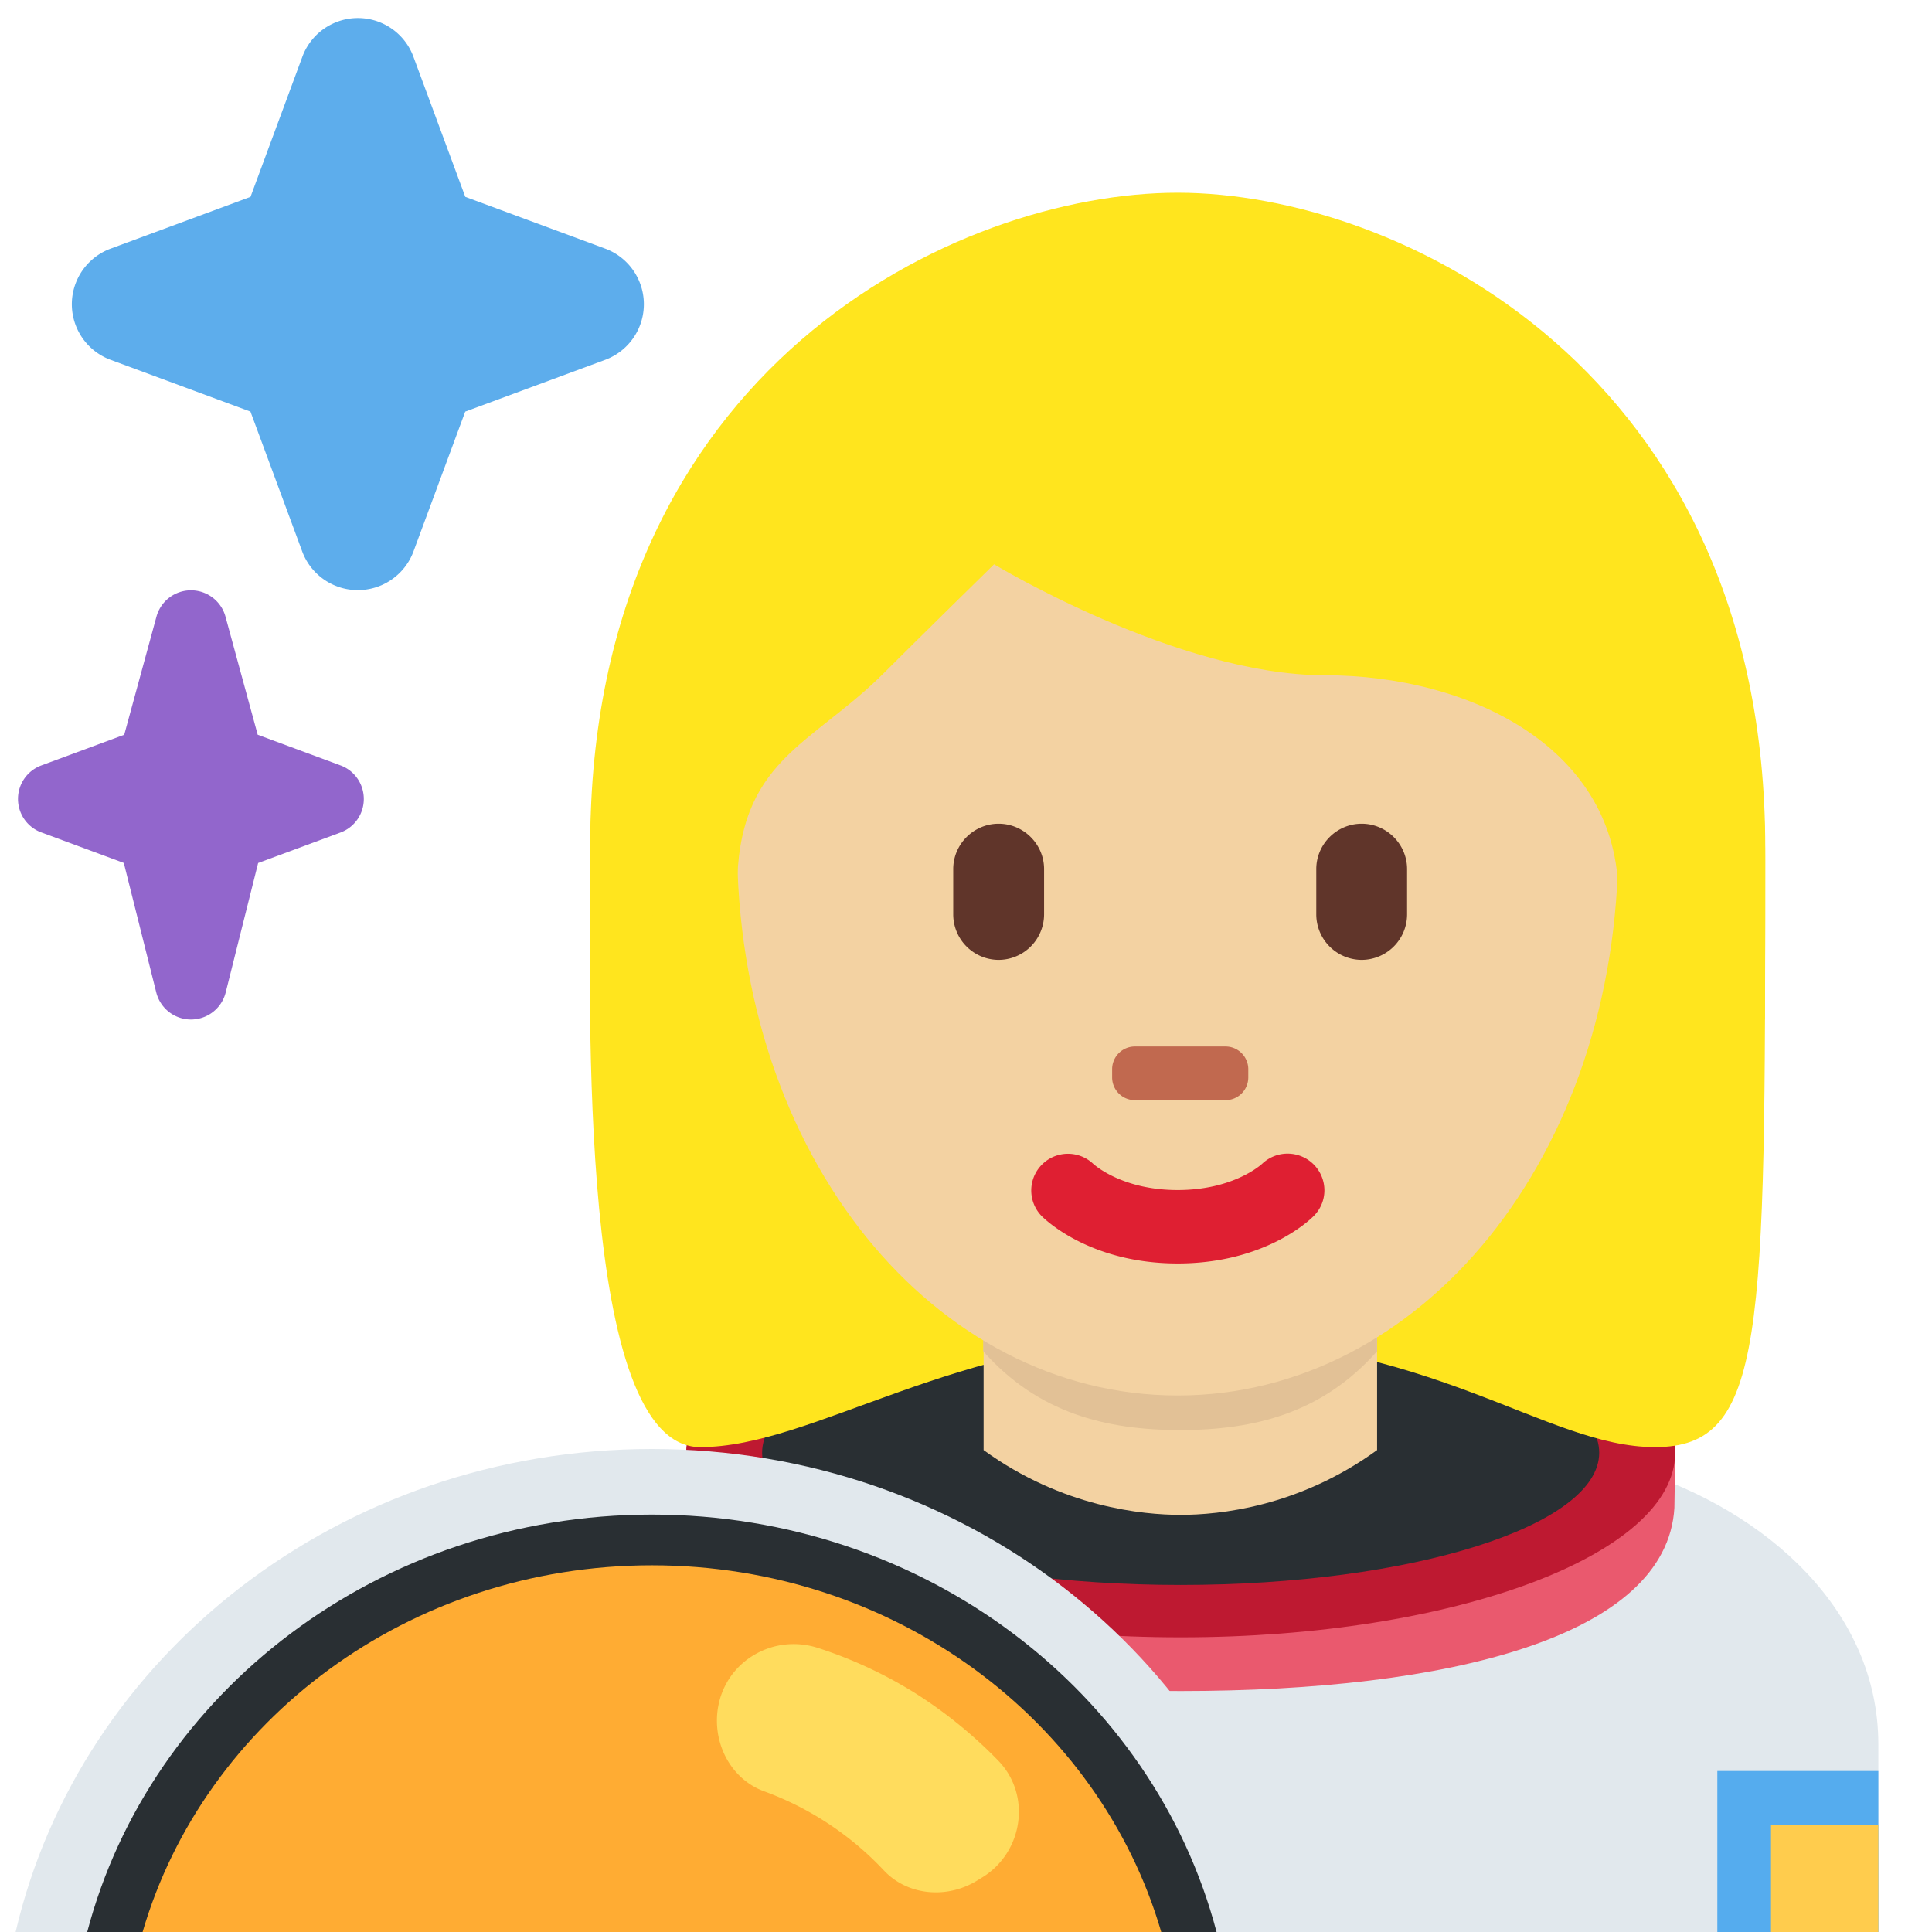
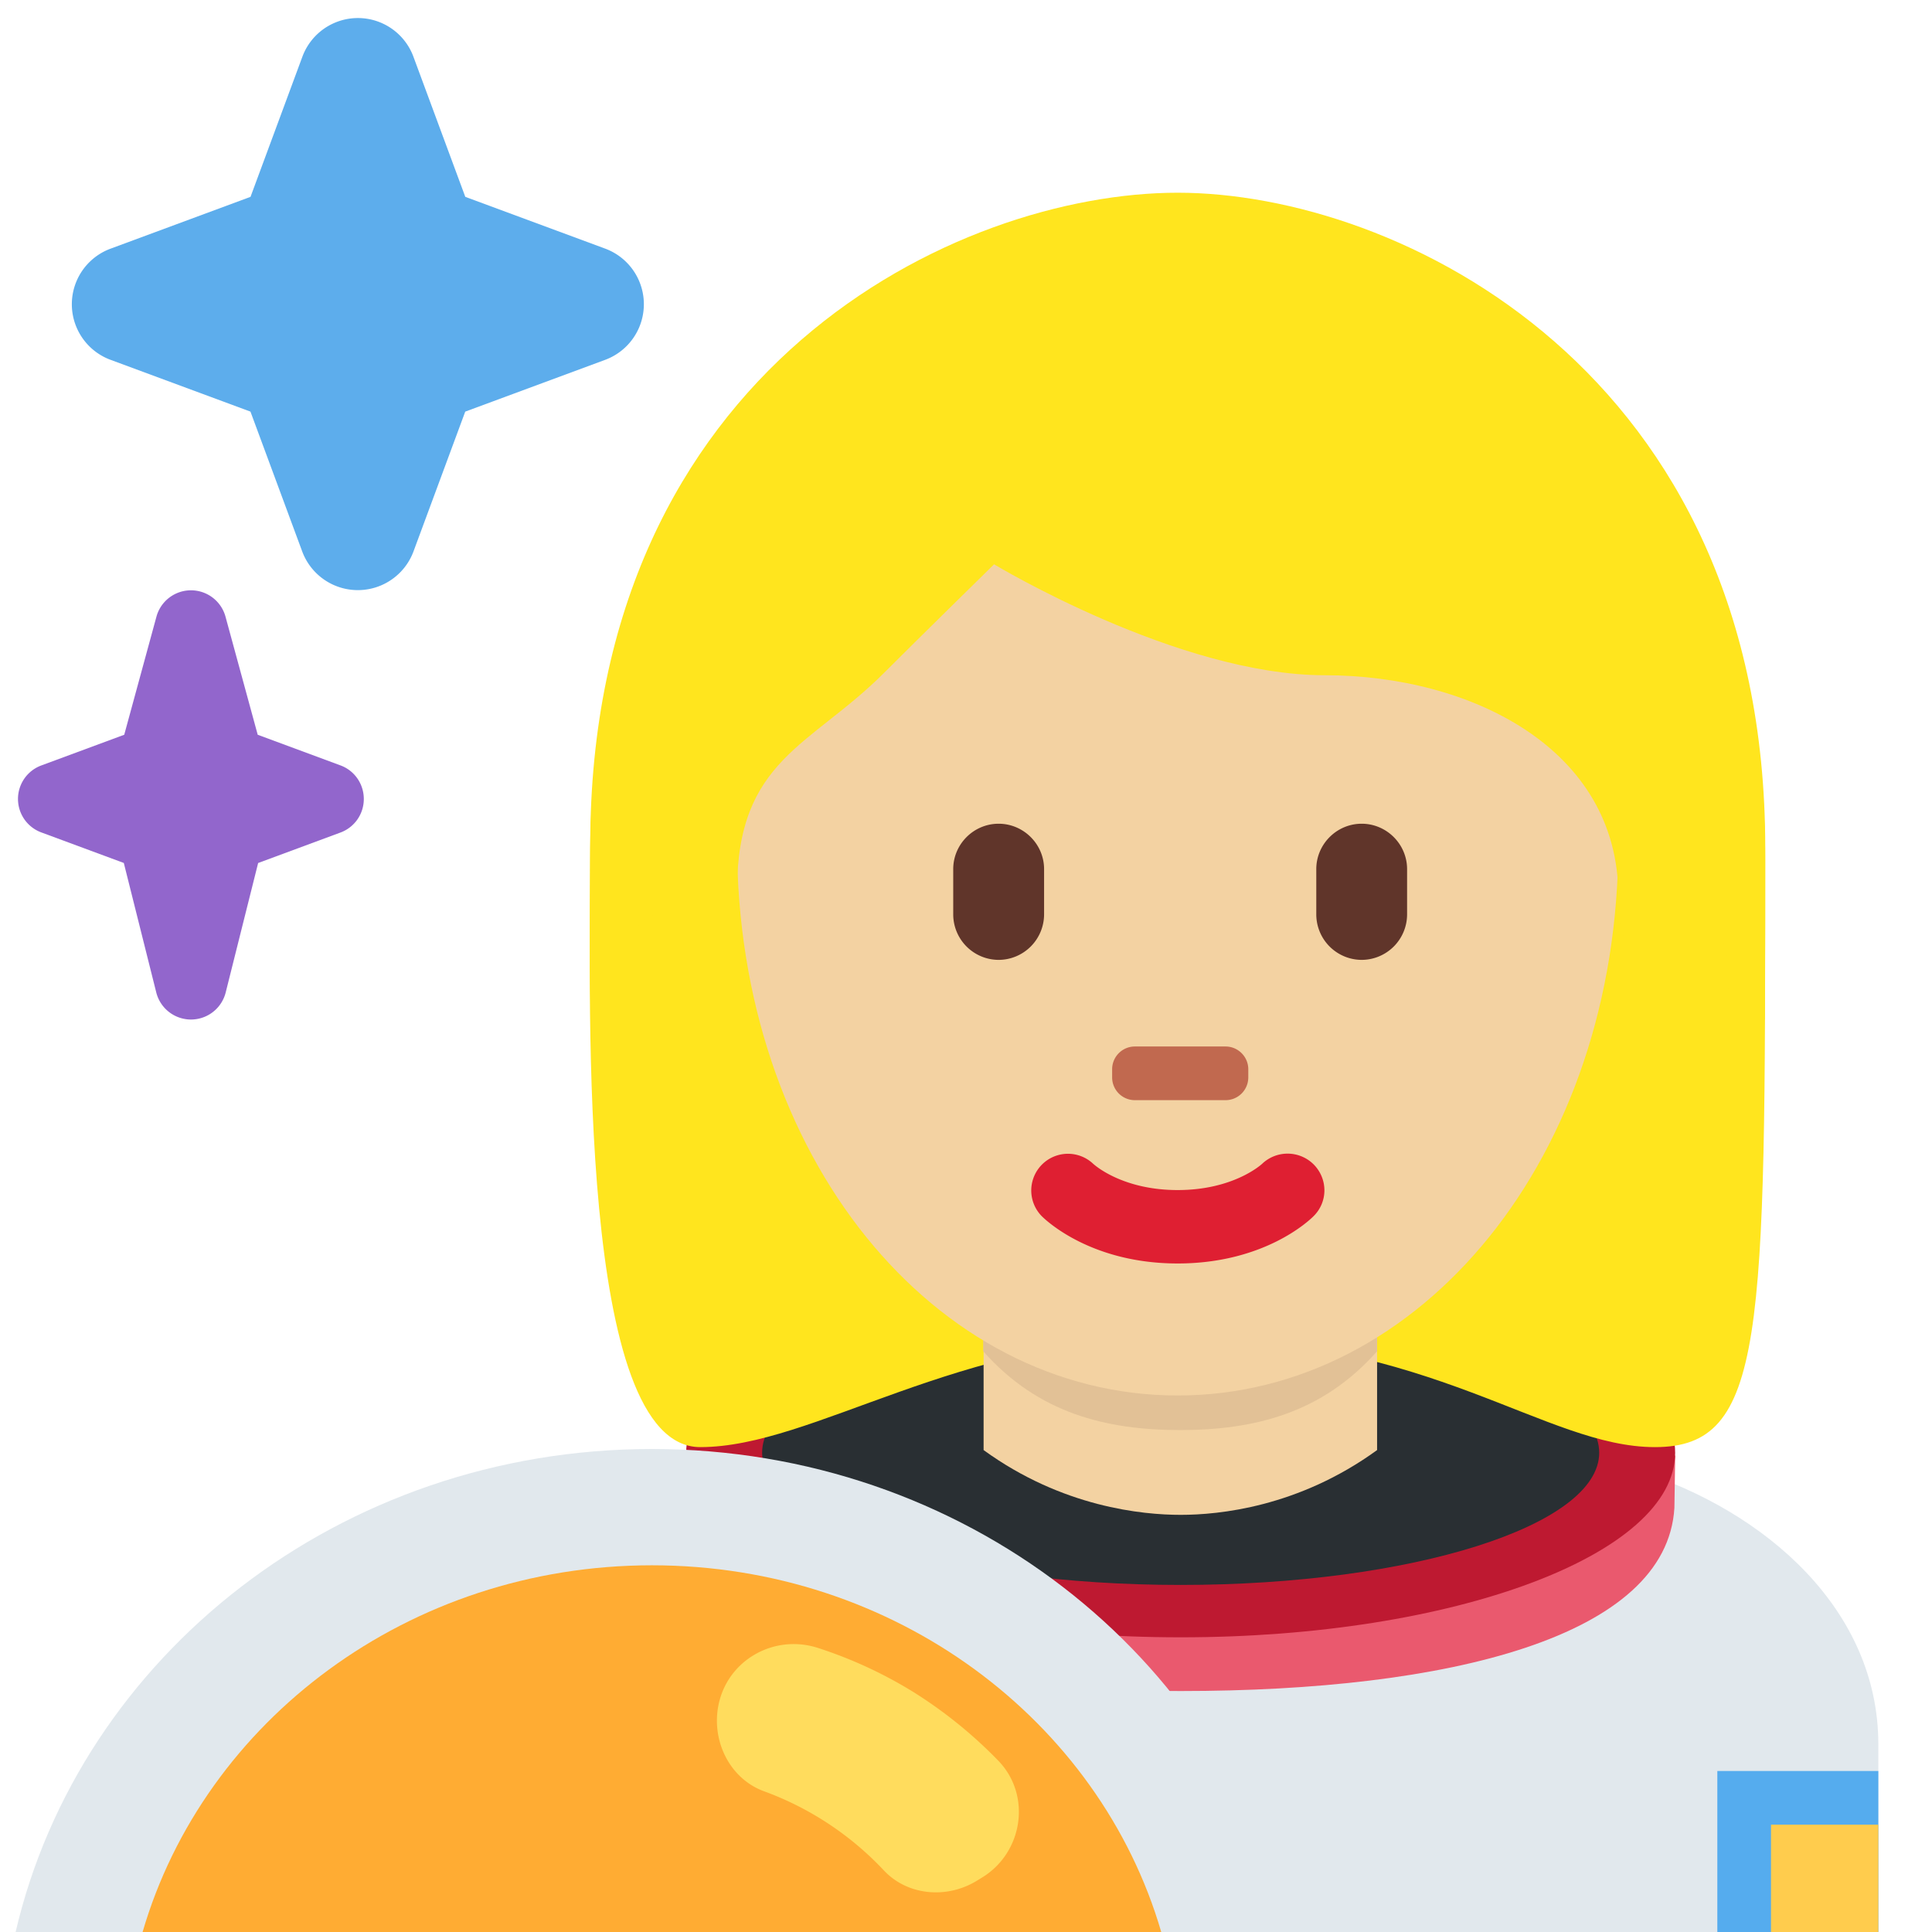
<svg xmlns="http://www.w3.org/2000/svg" width="800px" height="800px" viewBox="0 0 36 36" aria-hidden="true" role="img" class="iconify iconify--twemoji" preserveAspectRatio="xMidYMid meet">
  <path fill="#E1E8ED" d="M35 36v-3.5c0-2.486-2.073-4.337-4.508-5.107c-.409-.129-17.117.044-17.117.044C10.998 28.232 9 30.06 9 32.5V36h26z" />
  <path fill="#EA596E" d="M29.799 27.127c0 1.36-3.491 2.434-7.799 2.434s-7.798-1.06-7.798-2.42c0-.062-1.41-.042-1.41-.042l.005 1.019c.114 2.405 4.186 3.392 9.204 3.392c4.997 0 9.054-1.009 9.199-3.413l.015-.974c-.001-.001-1.416-.058-1.416.004z" />
  <path fill="#BE1931" d="M22 23.632c-5.089 0-9.214 1.539-9.214 3.438c0 1.899 4.125 3.439 9.214 3.439s9.214-1.54 9.214-3.439s-4.125-3.438-9.214-3.438" />
  <path fill="#292F33" d="M22 29.533c-4.307 0-7.799-1.104-7.799-2.464c0-1.359 3.492-2.463 7.799-2.463s7.799 1.104 7.799 2.463c0 1.361-3.492 2.464-7.799 2.464" />
  <path fill="#FFE51E" d="M21.944 5.069c4.106 0 10.948 2.053 10.948 10.948s0 10.948-2.053 10.948c-2.054 0-4.152-2.053-8.896-2.053c-4.105 0-6.784 2.053-8.895 2.053c-2.287 0-2.053-8.211-2.053-10.948c.002-8.895 6.844-10.948 10.949-10.948" />
  <path fill="#F3D2A2" d="M18.328 27.02c1.466 1.065 2.964 1.207 3.672 1.207s2.194-.142 3.66-1.207v-3.205h-7.332v3.205z" />
  <path fill="#E2C196" d="M18.321 25.179c1.023 1.155 2.291 1.468 3.669 1.468c1.379 0 2.647-.312 3.67-1.468v-2.936h-7.339v2.936z" />
  <path fill="#F3D2A2" d="M13.734 15.717c0-5.834 3.676-10.563 8.21-10.563c4.534 0 8.211 4.729 8.211 10.563c0 5.833-3.677 10.286-8.211 10.286c-4.534 0-8.21-4.452-8.21-10.286" />
  <path fill="#DF1F32" d="M21.944 23.543c-1.605 0-2.446-.794-2.536-.885a.684.684 0 0 1 .96-.974c.035.032.553.491 1.576.491c1.039 0 1.557-.473 1.577-.492a.688.688 0 0 1 .963.02c.26.269.26.691-.004.955c-.089.091-.929.885-2.536.885" />
  <path fill="#FFE51E" d="M11.725 19c-.021-1-.044-.224-.044-.465c0-3.422 2.053.494 2.053-1.943c0-2.439 1.368-2.683 2.736-4.051c.685-.685 2.053-2.026 2.053-2.026s3.421 2.067 6.158 2.067c2.736 0 5.474 1.375 5.474 4.112s2.053-1.584 2.053 1.837c0 .244-.022-.531-.04.469h.718c.007-2 .007-1.924.007-3.202c0-8.895-6.843-12.207-10.948-12.207S10.998 6.848 10.998 15.743c0 .793-.02 1.257.008 3.257h.719z" />
  <path fill="#60352A" d="M18.608 17.886a.849.849 0 0 1-.846-.846v-.845c0-.465.381-.846.846-.846s.847.381.847.846v.845a.85.85 0 0 1-.847.846m6.765 0a.849.849 0 0 1-.846-.846v-.845c0-.465.381-.846.846-.846c.465 0 .846.381.846.846v.845a.849.849 0 0 1-.846.846" />
  <path fill="#C1694F" d="M22.837 20.5h-1.691a.424.424 0 0 1-.423-.423v-.153c0-.233.189-.424.423-.424h1.691c.232 0 .423.19.423.424v.153a.424.424 0 0 1-.423.423" />
  <path fill="#55ACEE" d="M32 33h3v3h-3z" />
  <path fill="#FFCC4D" d="M33 34h2v2h-2z" />
  <path fill="#E1E8ED" d="M24.004 36c-1.198-5.146-6.048-9-11.857-9C6.338 27 1.489 30.854.291 36h23.713z" />
-   <path fill="#292F33" d="M22.669 36c-1.173-4.464-5.432-7.778-10.522-7.778c-5.089 0-9.349 3.314-10.522 7.778h21.044z" />
  <path fill="#FFAC33" d="M21.638 36c-1.148-3.937-4.956-6.833-9.49-6.833S3.805 32.063 2.657 36h18.981z" />
  <path fill="#FFDC5D" d="M18.195 35.049l.103-.063c.767-.467.928-1.538.3-2.182a8.45 8.45 0 0 0-1.566-1.268a8.166 8.166 0 0 0-1.784-.827c-.828-.272-1.711.232-1.866 1.092c-.119.66.225 1.346.855 1.577a5.786 5.786 0 0 1 2.232 1.474c.442.472 1.173.533 1.726.197" />
  <path fill="#9266CC" d="M6.344 14.262l-1.542-.571l-.6-2.2a.667.667 0 0 0-1.287 0l-.6 2.2l-1.542.571a.665.665 0 0 0 0 1.25l1.534.568l.605 2.414a.667.667 0 0 0 1.293.001l.605-2.414l1.534-.568a.665.665 0 0 0 .435-.625c0-.28-.173-.53-.435-.626" />
  <path fill="#5DADEC" d="M11.28 4.634l-2.61-.966l-.966-2.61a1.103 1.103 0 0 0-2.07 0l-.966 2.61l-2.609.966a1.104 1.104 0 0 0-.001 2.07l2.609.966l.966 2.61a1.106 1.106 0 0 0 2.07 0l.966-2.61l2.61-.966a1.105 1.105 0 0 0 .001-2.07" />
</svg>